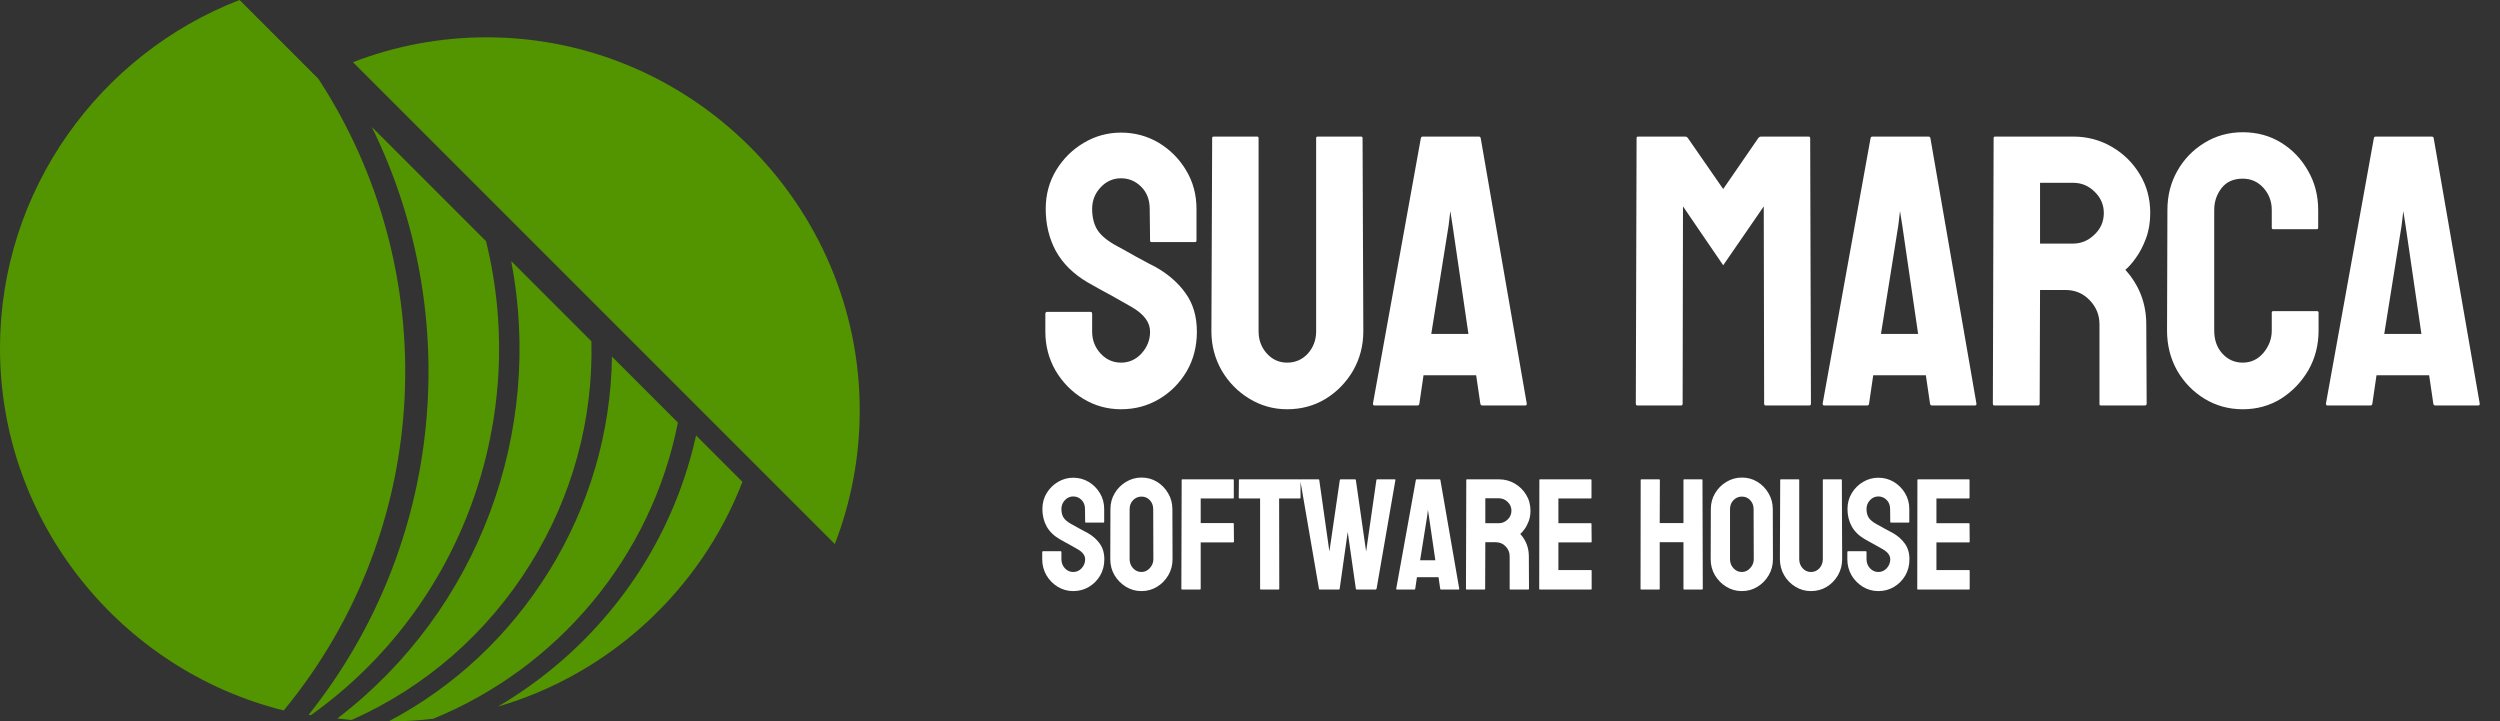
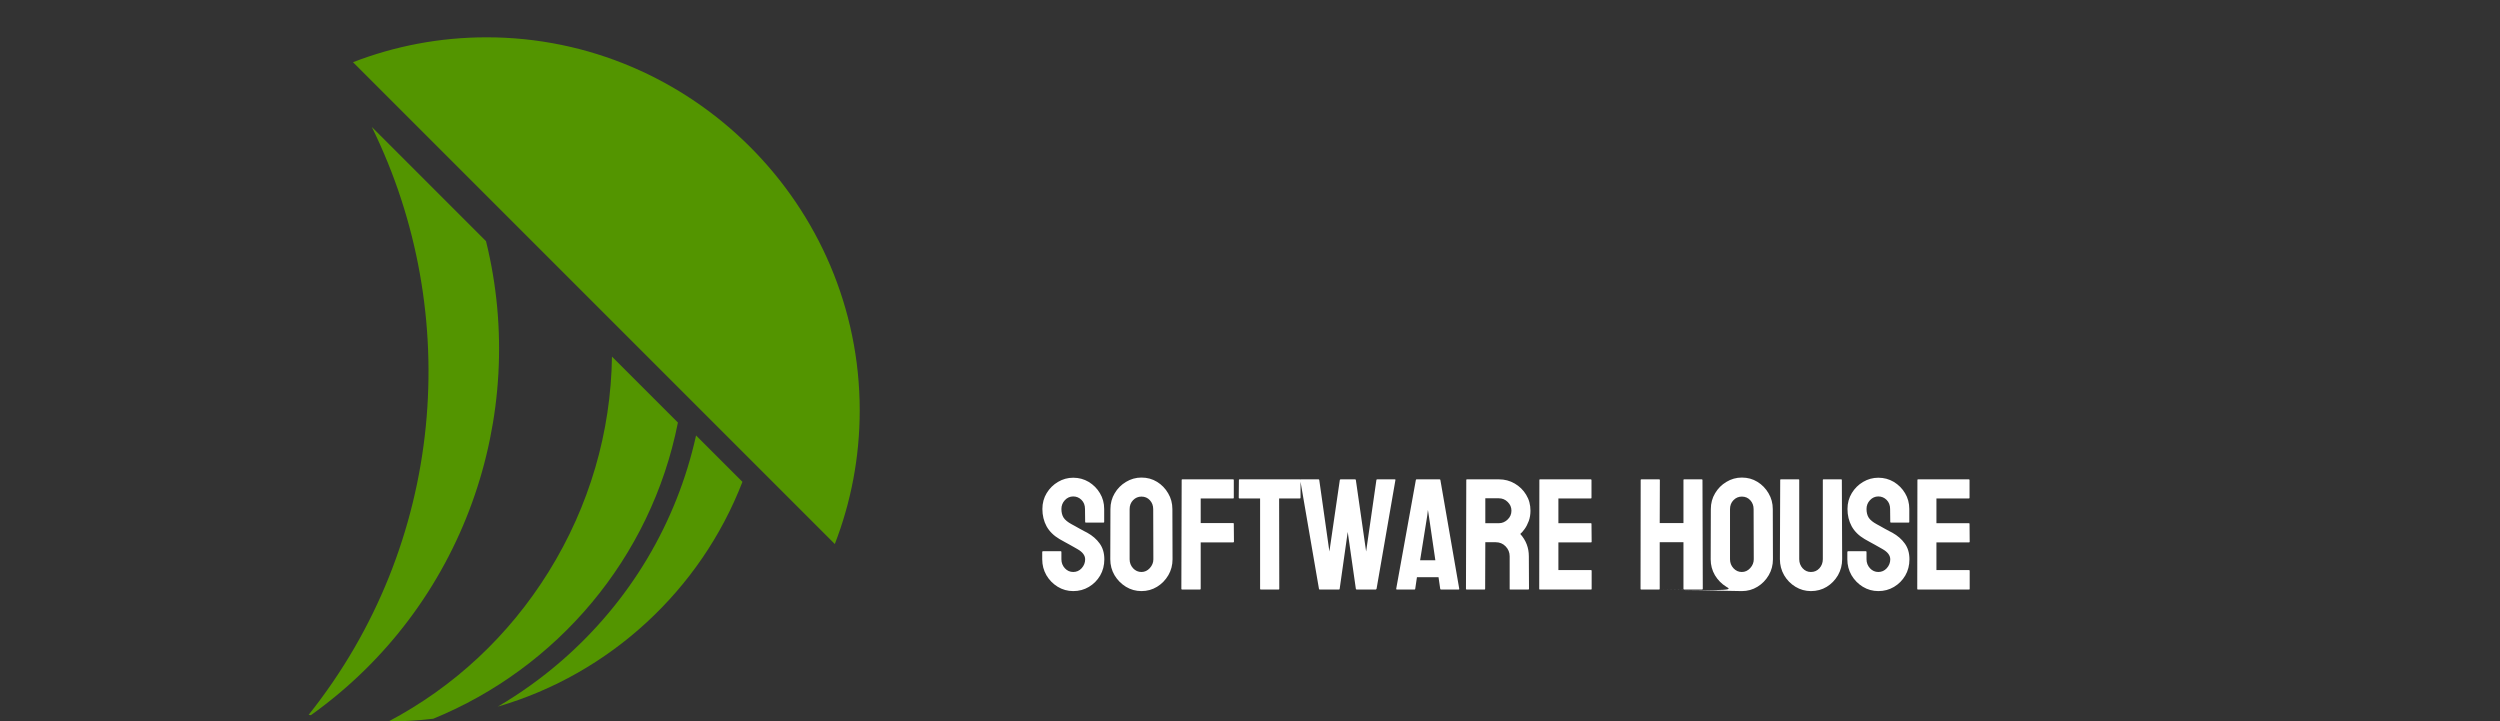
<svg xmlns="http://www.w3.org/2000/svg" width="201" height="58" viewBox="0 0 201 58" fill="none">
  <rect x="0" y="0" width="201" height="58" fill="#333333" stroke="none" />
-   <path d="M27.119 57.766C27.498 57.814 27.88 57.852 28.265 57.886C34.176 55.26 39.169 50.936 42.655 45.319C46.034 39.875 47.698 33.701 47.55 27.441L41.102 20.993C43.722 34.605 38.582 49.015 27.12 57.766H27.119Z" fill="#539500" />
  <path d="M24.817 57.468C24.876 57.478 24.934 57.49 24.993 57.501C37.283 48.742 42.554 33.453 39.076 19.392L29.893 10.209C37.269 25.208 35.78 43.71 24.817 57.468Z" fill="#539500" />
  <path d="M55.964 35.011C54.41 42.018 50.676 48.324 45.16 53.122C43.548 54.524 41.828 55.753 40.025 56.811C49.038 54.186 56.336 47.425 59.692 38.74L55.964 35.013V35.011Z" fill="#539500" />
  <path d="M54.504 33.974L49.202 28.672C49.12 34.734 47.394 40.68 44.115 45.964C40.912 51.126 36.48 55.235 31.246 58C31.254 58 31.262 58 31.27 58C32.475 58 33.663 57.927 34.832 57.787C44.754 53.733 52.342 44.899 54.504 33.974Z" fill="#539500" />
-   <path d="M25.597 6.337L19.26 0C8.024 4.343 0 15.279 0 27.999C0 42.023 9.754 53.878 22.812 57.12C34.979 42.355 35.633 21.684 25.597 6.337Z" fill="#539500" />
  <path d="M69.121 32.999C69.121 16.5 55.621 3 39.121 3C35.341 3 31.72 3.709 28.381 5.001L67.12 43.74C68.41 40.401 69.121 36.779 69.121 32.999Z" fill="#539500" />
-   <path d="M90.13 32.904C89.027 32.904 88.011 32.62 87.08 32.054C86.16 31.488 85.421 30.734 84.865 29.793C84.319 28.843 84.046 27.801 84.046 26.668V25.242C84.046 25.131 84.096 25.075 84.198 25.075H87.687C87.768 25.075 87.808 25.131 87.808 25.242V26.668C87.808 27.346 88.036 27.932 88.491 28.428C88.946 28.913 89.492 29.156 90.13 29.156C90.777 29.156 91.328 28.908 91.783 28.413C92.238 27.907 92.466 27.325 92.466 26.668C92.466 25.909 91.97 25.247 90.979 24.68C90.817 24.579 90.605 24.458 90.342 24.316C90.089 24.165 89.786 23.993 89.432 23.801C89.078 23.608 88.734 23.421 88.4 23.239C88.066 23.047 87.743 22.865 87.429 22.693C86.296 22.026 85.452 21.191 84.895 20.19C84.349 19.178 84.076 18.046 84.076 16.791C84.076 15.638 84.359 14.597 84.926 13.666C85.492 12.745 86.231 12.017 87.141 11.481C88.061 10.935 89.058 10.662 90.13 10.662C91.232 10.662 92.243 10.935 93.164 11.481C94.084 12.037 94.818 12.776 95.364 13.696C95.92 14.617 96.198 15.648 96.198 16.791V19.34C96.198 19.421 96.158 19.462 96.077 19.462H92.587C92.507 19.462 92.466 19.421 92.466 19.34L92.436 16.791C92.436 16.063 92.208 15.471 91.753 15.016C91.298 14.561 90.757 14.334 90.13 14.334C89.492 14.334 88.946 14.576 88.491 15.062C88.036 15.547 87.808 16.124 87.808 16.791C87.808 17.469 87.95 18.035 88.233 18.491C88.526 18.946 89.058 19.381 89.826 19.795C89.907 19.836 90.094 19.937 90.388 20.099C90.681 20.261 91.004 20.443 91.359 20.645C91.723 20.837 92.051 21.014 92.345 21.176C92.638 21.328 92.815 21.419 92.876 21.449C93.907 22.026 94.722 22.733 95.318 23.573C95.925 24.413 96.229 25.444 96.229 26.668C96.229 27.851 95.956 28.913 95.409 29.854C94.853 30.795 94.115 31.538 93.194 32.084C92.274 32.63 91.252 32.904 90.13 32.904ZM103.481 32.904C102.389 32.904 101.377 32.62 100.447 32.054C99.516 31.488 98.773 30.729 98.217 29.778C97.671 28.817 97.397 27.77 97.397 26.638L97.458 11.102C97.458 11.021 97.499 10.981 97.579 10.981H101.069C101.15 10.981 101.19 11.021 101.19 11.102V26.638C101.19 27.336 101.413 27.932 101.858 28.428C102.303 28.913 102.844 29.156 103.481 29.156C104.149 29.156 104.705 28.913 105.15 28.428C105.595 27.932 105.818 27.336 105.818 26.638V11.102C105.818 11.021 105.858 10.981 105.939 10.981H109.428C109.509 10.981 109.55 11.021 109.55 11.102L109.611 26.638C109.611 27.781 109.337 28.832 108.791 29.793C108.235 30.744 107.497 31.503 106.576 32.069C105.656 32.625 104.624 32.904 103.481 32.904ZM110.385 32.448L114.238 11.102C114.259 11.021 114.309 10.981 114.39 10.981H118.896C118.977 10.981 119.028 11.021 119.048 11.102L122.75 32.448C122.76 32.55 122.719 32.6 122.628 32.6H119.184C119.083 32.6 119.028 32.55 119.018 32.448L118.684 30.173H114.451L114.117 32.448C114.107 32.55 114.056 32.6 113.965 32.6H110.506C110.425 32.6 110.385 32.55 110.385 32.448ZM116.469 18.126L115.073 26.85H118.062L116.787 18.126L116.605 16.973L116.469 18.126ZM135.161 32.6H131.641C131.561 32.6 131.52 32.55 131.52 32.448L131.581 11.102C131.581 11.021 131.621 10.981 131.702 10.981H135.495C135.576 10.981 135.647 11.021 135.707 11.102L138.545 15.198L141.366 11.102C141.427 11.021 141.503 10.981 141.594 10.981H145.402C145.493 10.981 145.539 11.021 145.539 11.102L145.599 32.448C145.599 32.55 145.559 32.6 145.478 32.6H141.958C141.877 32.6 141.837 32.55 141.837 32.448L141.806 16.594L138.545 21.328L135.313 16.594L135.283 32.448C135.283 32.55 135.242 32.6 135.161 32.6ZM146.541 32.448L150.394 11.102C150.414 11.021 150.465 10.981 150.546 10.981H155.052C155.133 10.981 155.183 11.021 155.204 11.102L158.905 32.448C158.916 32.55 158.875 32.6 158.784 32.6H155.34C155.239 32.6 155.183 32.55 155.173 32.448L154.839 30.173H150.607L150.273 32.448C150.263 32.55 150.212 32.6 150.121 32.6H146.662C146.581 32.6 146.541 32.55 146.541 32.448ZM152.624 18.126L151.229 26.85H154.217L152.943 18.126L152.761 16.973L152.624 18.126ZM163.867 32.6H160.347C160.266 32.6 160.226 32.55 160.226 32.448L160.287 11.102C160.287 11.021 160.327 10.981 160.408 10.981H166.689C167.812 10.981 168.843 11.254 169.784 11.8C170.725 12.346 171.473 13.079 172.029 14C172.596 14.92 172.879 15.962 172.879 17.125C172.879 17.884 172.763 18.571 172.53 19.188C172.298 19.805 172.024 20.326 171.711 20.751C171.407 21.176 171.129 21.489 170.876 21.692C171.999 22.936 172.56 24.397 172.56 26.076L172.591 32.448C172.591 32.55 172.54 32.6 172.439 32.6H168.919C168.838 32.6 168.798 32.57 168.798 32.509V26.076C168.798 25.328 168.535 24.68 168.009 24.134C167.483 23.588 166.836 23.315 166.067 23.315H164.019L163.989 32.448C163.989 32.55 163.948 32.6 163.867 32.6ZM166.689 14.698H164.019V19.583H166.689C167.326 19.583 167.893 19.345 168.388 18.87C168.894 18.394 169.147 17.813 169.147 17.125C169.147 16.468 168.904 15.901 168.419 15.426C167.933 14.94 167.357 14.698 166.689 14.698ZM180.314 32.904C179.191 32.904 178.164 32.62 177.234 32.054C176.314 31.488 175.58 30.729 175.034 29.778C174.498 28.817 174.23 27.75 174.23 26.577L174.26 16.882C174.26 15.729 174.523 14.688 175.049 13.757C175.575 12.816 176.298 12.063 177.219 11.496C178.149 10.92 179.181 10.632 180.314 10.632C181.467 10.632 182.493 10.91 183.394 11.466C184.304 12.022 185.027 12.776 185.563 13.727C186.109 14.667 186.382 15.719 186.382 16.882V18.308C186.382 18.389 186.342 18.43 186.261 18.43H182.772C182.691 18.43 182.65 18.389 182.65 18.308V16.882C182.65 16.195 182.428 15.603 181.983 15.107C181.538 14.612 180.981 14.364 180.314 14.364C179.575 14.364 179.009 14.617 178.615 15.122C178.22 15.628 178.023 16.215 178.023 16.882V26.577C178.023 27.336 178.245 27.958 178.69 28.443C179.135 28.919 179.677 29.156 180.314 29.156C180.981 29.156 181.538 28.893 181.983 28.367C182.428 27.831 182.65 27.234 182.65 26.577V25.136C182.65 25.055 182.691 25.014 182.772 25.014H186.291C186.372 25.014 186.413 25.055 186.413 25.136V26.577C186.413 27.74 186.14 28.802 185.594 29.763C185.037 30.714 184.304 31.477 183.394 32.054C182.483 32.62 181.457 32.904 180.314 32.904ZM187.005 32.448L190.859 11.102C190.879 11.021 190.929 10.981 191.01 10.981H195.516C195.597 10.981 195.648 11.021 195.668 11.102L199.37 32.448C199.38 32.55 199.34 32.6 199.249 32.6H195.805C195.703 32.6 195.648 32.55 195.638 32.448L195.304 30.173H191.071L190.737 32.448C190.727 32.55 190.677 32.6 190.586 32.6H187.126C187.046 32.6 187.005 32.55 187.005 32.448ZM193.089 18.126L191.693 26.85H194.682L193.407 18.126L193.225 16.973L193.089 18.126Z" fill="white" />
-   <path d="M86.288 47.524C85.837 47.524 85.42 47.408 85.039 47.176C84.661 46.944 84.359 46.635 84.131 46.25C83.907 45.86 83.795 45.433 83.795 44.969V44.384C83.795 44.339 83.816 44.316 83.857 44.316H85.287C85.32 44.316 85.337 44.339 85.337 44.384V44.969C85.337 45.246 85.43 45.487 85.617 45.69C85.803 45.889 86.027 45.988 86.288 45.988C86.554 45.988 86.78 45.887 86.966 45.684C87.153 45.477 87.246 45.238 87.246 44.969C87.246 44.658 87.043 44.386 86.637 44.154C86.57 44.113 86.483 44.063 86.376 44.005C86.272 43.943 86.147 43.872 86.002 43.794C85.857 43.715 85.716 43.638 85.58 43.563C85.443 43.485 85.31 43.41 85.182 43.34C84.717 43.066 84.371 42.724 84.143 42.314C83.919 41.899 83.808 41.435 83.808 40.921C83.808 40.448 83.924 40.021 84.156 39.64C84.388 39.263 84.69 38.964 85.064 38.745C85.441 38.521 85.849 38.409 86.288 38.409C86.74 38.409 87.155 38.521 87.532 38.745C87.909 38.973 88.21 39.275 88.434 39.652C88.662 40.03 88.776 40.453 88.776 40.921V41.965C88.776 41.999 88.759 42.015 88.726 42.015H87.296C87.263 42.015 87.246 41.999 87.246 41.965L87.234 40.921C87.234 40.622 87.14 40.38 86.954 40.193C86.767 40.007 86.545 39.914 86.288 39.914C86.027 39.914 85.803 40.013 85.617 40.212C85.43 40.411 85.337 40.647 85.337 40.921C85.337 41.199 85.395 41.431 85.511 41.617C85.631 41.804 85.849 41.982 86.164 42.152C86.197 42.169 86.274 42.21 86.394 42.276C86.514 42.343 86.647 42.417 86.792 42.5C86.941 42.579 87.076 42.651 87.196 42.718C87.317 42.78 87.389 42.817 87.414 42.83C87.837 43.066 88.17 43.356 88.415 43.7C88.664 44.044 88.788 44.467 88.788 44.969C88.788 45.454 88.676 45.889 88.452 46.275C88.224 46.66 87.922 46.965 87.544 47.188C87.167 47.412 86.749 47.524 86.288 47.524ZM91.773 47.524C91.321 47.524 90.904 47.408 90.523 47.176C90.146 46.944 89.841 46.635 89.609 46.25C89.381 45.86 89.267 45.433 89.267 44.969L89.279 40.933C89.279 40.461 89.394 40.036 89.621 39.659C89.845 39.277 90.148 38.973 90.529 38.745C90.911 38.513 91.325 38.396 91.773 38.396C92.237 38.396 92.654 38.51 93.023 38.738C93.396 38.966 93.694 39.273 93.918 39.659C94.146 40.04 94.26 40.465 94.26 40.933L94.272 44.969C94.272 45.433 94.16 45.858 93.937 46.243C93.709 46.633 93.406 46.944 93.029 47.176C92.652 47.408 92.233 47.524 91.773 47.524ZM91.773 45.988C92.03 45.988 92.254 45.885 92.444 45.678C92.635 45.466 92.73 45.23 92.73 44.969L92.718 40.933C92.718 40.651 92.629 40.413 92.451 40.218C92.272 40.023 92.046 39.926 91.773 39.926C91.512 39.926 91.288 40.021 91.101 40.212C90.915 40.403 90.822 40.643 90.822 40.933V44.969C90.822 45.246 90.915 45.487 91.101 45.69C91.288 45.889 91.512 45.988 91.773 45.988ZM96.474 47.4H95.044C95.002 47.4 94.981 47.379 94.981 47.338L95.006 38.589C95.006 38.556 95.023 38.539 95.056 38.539H99.135C99.177 38.539 99.197 38.556 99.197 38.589V40.026C99.197 40.059 99.181 40.075 99.147 40.075H96.536V42.053H99.147C99.181 42.053 99.197 42.073 99.197 42.115L99.21 43.557C99.21 43.59 99.189 43.607 99.147 43.607H96.536V47.338C96.536 47.379 96.515 47.4 96.474 47.4ZM102.804 47.4H101.368C101.33 47.4 101.312 47.379 101.312 47.338V40.075H99.658C99.616 40.075 99.595 40.054 99.595 40.013L99.608 38.589C99.608 38.556 99.624 38.539 99.658 38.539H104.495C104.541 38.539 104.563 38.556 104.563 38.589V40.013C104.563 40.054 104.547 40.075 104.514 40.075H102.841L102.854 47.338C102.854 47.379 102.837 47.4 102.804 47.4ZM107.648 47.4H106.106C106.068 47.4 106.048 47.379 106.044 47.338L104.539 38.589C104.531 38.556 104.543 38.539 104.576 38.539H106.006C106.039 38.539 106.06 38.556 106.068 38.589L106.883 44.341L107.722 38.589C107.731 38.556 107.756 38.539 107.797 38.539H108.947C108.98 38.539 109.001 38.556 109.01 38.589L109.836 44.341L110.663 38.589C110.672 38.556 110.692 38.539 110.726 38.539H112.143C112.185 38.539 112.201 38.556 112.193 38.589L110.676 47.338C110.672 47.354 110.659 47.369 110.639 47.381L110.614 47.4H109.072C109.047 47.4 109.026 47.379 109.01 47.338L108.357 42.768L107.71 47.338C107.706 47.379 107.685 47.4 107.648 47.4ZM112.255 47.338L113.835 38.589C113.843 38.556 113.864 38.539 113.897 38.539H115.744C115.777 38.539 115.798 38.556 115.806 38.589L117.323 47.338C117.327 47.379 117.311 47.4 117.273 47.4H115.862C115.82 47.4 115.798 47.379 115.793 47.338L115.657 46.405H113.922L113.785 47.338C113.781 47.379 113.76 47.4 113.723 47.4H112.305C112.272 47.4 112.255 47.379 112.255 47.338ZM114.749 41.468L114.177 45.043H115.402L114.879 41.468L114.805 40.995L114.749 41.468ZM119.357 47.4H117.914C117.881 47.4 117.864 47.379 117.864 47.338L117.889 38.589C117.889 38.556 117.906 38.539 117.939 38.539H120.513C120.973 38.539 121.396 38.651 121.782 38.875C122.167 39.099 122.474 39.4 122.702 39.777C122.934 40.154 123.05 40.581 123.05 41.058C123.05 41.369 123.002 41.65 122.907 41.903C122.812 42.156 122.7 42.37 122.571 42.544C122.447 42.718 122.333 42.846 122.229 42.929C122.689 43.439 122.919 44.038 122.919 44.726L122.932 47.338C122.932 47.379 122.911 47.4 122.87 47.4H121.427C121.394 47.4 121.377 47.388 121.377 47.363V44.726C121.377 44.419 121.27 44.154 121.054 43.93C120.838 43.706 120.573 43.595 120.258 43.595H119.419L119.406 47.338C119.406 47.379 119.39 47.4 119.357 47.4ZM120.513 40.063H119.419V42.065H120.513C120.774 42.065 121.006 41.968 121.209 41.773C121.417 41.578 121.52 41.34 121.52 41.058C121.52 40.788 121.421 40.556 121.222 40.361C121.023 40.162 120.787 40.063 120.513 40.063ZM127.919 47.4H123.803C123.769 47.4 123.753 47.379 123.753 47.338L123.765 38.589C123.765 38.556 123.782 38.539 123.815 38.539H127.906C127.94 38.539 127.956 38.56 127.956 38.602V40.026C127.956 40.059 127.94 40.075 127.906 40.075H125.295V42.065H127.906C127.94 42.065 127.956 42.082 127.956 42.115L127.969 43.557C127.969 43.59 127.952 43.607 127.919 43.607H125.295V45.833H127.919C127.952 45.833 127.969 45.854 127.969 45.895V47.35C127.969 47.383 127.952 47.4 127.919 47.4ZM133.391 47.4H131.948C131.915 47.4 131.899 47.379 131.899 47.338L131.911 38.589C131.911 38.556 131.932 38.539 131.973 38.539H133.391C133.432 38.539 133.453 38.556 133.453 38.589L133.441 42.053H135.35V38.589C135.35 38.556 135.366 38.539 135.399 38.539H136.817C136.859 38.539 136.879 38.556 136.879 38.589L136.904 47.338C136.904 47.379 136.883 47.4 136.842 47.4H135.412C135.37 47.4 135.35 47.379 135.35 47.338V43.595H133.441V47.338C133.441 47.379 133.424 47.4 133.391 47.4ZM140.044 47.524C139.593 47.524 139.176 47.408 138.795 47.176C138.417 46.944 138.113 46.635 137.881 46.25C137.653 45.86 137.539 45.433 137.539 44.969L137.551 40.933C137.551 40.461 137.665 40.036 137.893 39.659C138.117 39.277 138.419 38.973 138.801 38.745C139.182 38.513 139.597 38.396 140.044 38.396C140.509 38.396 140.925 38.51 141.294 38.738C141.667 38.966 141.966 39.273 142.19 39.659C142.418 40.04 142.532 40.465 142.532 40.933L142.544 44.969C142.544 45.433 142.432 45.858 142.208 46.243C141.98 46.633 141.678 46.944 141.3 47.176C140.923 47.408 140.505 47.524 140.044 47.524ZM140.044 45.988C140.301 45.988 140.525 45.885 140.716 45.678C140.907 45.466 141.002 45.23 141.002 44.969L140.99 40.933C140.99 40.651 140.9 40.413 140.722 40.218C140.544 40.023 140.318 39.926 140.044 39.926C139.783 39.926 139.559 40.021 139.373 40.212C139.186 40.403 139.093 40.643 139.093 40.933V44.969C139.093 45.246 139.186 45.487 139.373 45.69C139.559 45.889 139.783 45.988 140.044 45.988ZM145.597 47.524C145.15 47.524 144.735 47.408 144.354 47.176C143.972 46.944 143.668 46.633 143.44 46.243C143.216 45.85 143.104 45.42 143.104 44.956L143.129 38.589C143.129 38.556 143.145 38.539 143.178 38.539H144.609C144.642 38.539 144.658 38.556 144.658 38.589V44.956C144.658 45.242 144.749 45.487 144.932 45.69C145.114 45.889 145.336 45.988 145.597 45.988C145.871 45.988 146.099 45.889 146.281 45.69C146.464 45.487 146.555 45.242 146.555 44.956V38.589C146.555 38.556 146.571 38.539 146.604 38.539H148.035C148.068 38.539 148.084 38.556 148.084 38.589L148.109 44.956C148.109 45.425 147.997 45.856 147.773 46.25C147.545 46.639 147.243 46.95 146.866 47.182C146.488 47.41 146.066 47.524 145.597 47.524ZM151.019 47.524C150.568 47.524 150.151 47.408 149.77 47.176C149.392 46.944 149.09 46.635 148.862 46.25C148.638 45.86 148.526 45.433 148.526 44.969V44.384C148.526 44.339 148.547 44.316 148.588 44.316H150.018C150.052 44.316 150.068 44.339 150.068 44.384V44.969C150.068 45.246 150.161 45.487 150.348 45.69C150.534 45.889 150.758 45.988 151.019 45.988C151.285 45.988 151.511 45.887 151.697 45.684C151.884 45.477 151.977 45.238 151.977 44.969C151.977 44.658 151.774 44.386 151.368 44.154C151.301 44.113 151.214 44.063 151.106 44.005C151.003 43.943 150.878 43.872 150.733 43.794C150.588 43.715 150.447 43.638 150.311 43.563C150.174 43.485 150.041 43.41 149.913 43.34C149.448 43.066 149.102 42.724 148.874 42.314C148.65 41.899 148.538 41.435 148.538 40.921C148.538 40.448 148.655 40.021 148.887 39.64C149.119 39.263 149.421 38.964 149.794 38.745C150.172 38.521 150.58 38.409 151.019 38.409C151.471 38.409 151.886 38.521 152.263 38.745C152.64 38.973 152.941 39.275 153.165 39.652C153.393 40.03 153.507 40.453 153.507 40.921V41.965C153.507 41.999 153.49 42.015 153.457 42.015H152.027C151.994 42.015 151.977 41.999 151.977 41.965L151.965 40.921C151.965 40.622 151.871 40.38 151.685 40.193C151.498 40.007 151.276 39.914 151.019 39.914C150.758 39.914 150.534 40.013 150.348 40.212C150.161 40.411 150.068 40.647 150.068 40.921C150.068 41.199 150.126 41.431 150.242 41.617C150.362 41.804 150.58 41.982 150.895 42.152C150.928 42.169 151.005 42.21 151.125 42.276C151.245 42.343 151.378 42.417 151.523 42.5C151.672 42.579 151.807 42.651 151.927 42.718C152.047 42.78 152.12 42.817 152.145 42.83C152.568 43.066 152.901 43.356 153.146 43.7C153.395 44.044 153.519 44.467 153.519 44.969C153.519 45.454 153.407 45.889 153.183 46.275C152.955 46.66 152.653 46.965 152.275 47.188C151.898 47.412 151.48 47.524 151.019 47.524ZM158.313 47.4H154.197C154.164 47.4 154.147 47.379 154.147 47.338L154.16 38.589C154.16 38.556 154.176 38.539 154.209 38.539H158.301C158.334 38.539 158.351 38.56 158.351 38.602V40.026C158.351 40.059 158.334 40.075 158.301 40.075H155.689V42.065H158.301C158.334 42.065 158.351 42.082 158.351 42.115L158.363 43.557C158.363 43.59 158.346 43.607 158.313 43.607H155.689V45.833H158.313C158.346 45.833 158.363 45.854 158.363 45.895V47.35C158.363 47.383 158.346 47.4 158.313 47.4Z" fill="white" />
+   <path d="M86.288 47.524C85.837 47.524 85.42 47.408 85.039 47.176C84.661 46.944 84.359 46.635 84.131 46.25C83.907 45.86 83.795 45.433 83.795 44.969V44.384C83.795 44.339 83.816 44.316 83.857 44.316H85.287C85.32 44.316 85.337 44.339 85.337 44.384V44.969C85.337 45.246 85.43 45.487 85.617 45.69C85.803 45.889 86.027 45.988 86.288 45.988C86.554 45.988 86.78 45.887 86.966 45.684C87.153 45.477 87.246 45.238 87.246 44.969C87.246 44.658 87.043 44.386 86.637 44.154C86.57 44.113 86.483 44.063 86.376 44.005C86.272 43.943 86.147 43.872 86.002 43.794C85.857 43.715 85.716 43.638 85.58 43.563C85.443 43.485 85.31 43.41 85.182 43.34C84.717 43.066 84.371 42.724 84.143 42.314C83.919 41.899 83.808 41.435 83.808 40.921C83.808 40.448 83.924 40.021 84.156 39.64C84.388 39.263 84.69 38.964 85.064 38.745C85.441 38.521 85.849 38.409 86.288 38.409C86.74 38.409 87.155 38.521 87.532 38.745C87.909 38.973 88.21 39.275 88.434 39.652C88.662 40.03 88.776 40.453 88.776 40.921V41.965C88.776 41.999 88.759 42.015 88.726 42.015H87.296C87.263 42.015 87.246 41.999 87.246 41.965L87.234 40.921C87.234 40.622 87.14 40.38 86.954 40.193C86.767 40.007 86.545 39.914 86.288 39.914C86.027 39.914 85.803 40.013 85.617 40.212C85.43 40.411 85.337 40.647 85.337 40.921C85.337 41.199 85.395 41.431 85.511 41.617C85.631 41.804 85.849 41.982 86.164 42.152C86.197 42.169 86.274 42.21 86.394 42.276C86.514 42.343 86.647 42.417 86.792 42.5C86.941 42.579 87.076 42.651 87.196 42.718C87.317 42.78 87.389 42.817 87.414 42.83C87.837 43.066 88.17 43.356 88.415 43.7C88.664 44.044 88.788 44.467 88.788 44.969C88.788 45.454 88.676 45.889 88.452 46.275C88.224 46.66 87.922 46.965 87.544 47.188C87.167 47.412 86.749 47.524 86.288 47.524ZM91.773 47.524C91.321 47.524 90.904 47.408 90.523 47.176C90.146 46.944 89.841 46.635 89.609 46.25C89.381 45.86 89.267 45.433 89.267 44.969L89.279 40.933C89.279 40.461 89.394 40.036 89.621 39.659C89.845 39.277 90.148 38.973 90.529 38.745C90.911 38.513 91.325 38.396 91.773 38.396C92.237 38.396 92.654 38.51 93.023 38.738C93.396 38.966 93.694 39.273 93.918 39.659C94.146 40.04 94.26 40.465 94.26 40.933L94.272 44.969C94.272 45.433 94.16 45.858 93.937 46.243C93.709 46.633 93.406 46.944 93.029 47.176C92.652 47.408 92.233 47.524 91.773 47.524ZM91.773 45.988C92.03 45.988 92.254 45.885 92.444 45.678C92.635 45.466 92.73 45.23 92.73 44.969L92.718 40.933C92.718 40.651 92.629 40.413 92.451 40.218C92.272 40.023 92.046 39.926 91.773 39.926C91.512 39.926 91.288 40.021 91.101 40.212C90.915 40.403 90.822 40.643 90.822 40.933V44.969C90.822 45.246 90.915 45.487 91.101 45.69C91.288 45.889 91.512 45.988 91.773 45.988ZM96.474 47.4H95.044C95.002 47.4 94.981 47.379 94.981 47.338L95.006 38.589C95.006 38.556 95.023 38.539 95.056 38.539H99.135C99.177 38.539 99.197 38.556 99.197 38.589V40.026C99.197 40.059 99.181 40.075 99.147 40.075H96.536V42.053H99.147C99.181 42.053 99.197 42.073 99.197 42.115L99.21 43.557C99.21 43.59 99.189 43.607 99.147 43.607H96.536V47.338C96.536 47.379 96.515 47.4 96.474 47.4ZM102.804 47.4H101.368C101.33 47.4 101.312 47.379 101.312 47.338V40.075H99.658C99.616 40.075 99.595 40.054 99.595 40.013L99.608 38.589C99.608 38.556 99.624 38.539 99.658 38.539H104.495C104.541 38.539 104.563 38.556 104.563 38.589V40.013C104.563 40.054 104.547 40.075 104.514 40.075H102.841L102.854 47.338C102.854 47.379 102.837 47.4 102.804 47.4ZM107.648 47.4H106.106C106.068 47.4 106.048 47.379 106.044 47.338L104.539 38.589C104.531 38.556 104.543 38.539 104.576 38.539H106.006C106.039 38.539 106.06 38.556 106.068 38.589L106.883 44.341L107.722 38.589C107.731 38.556 107.756 38.539 107.797 38.539H108.947C108.98 38.539 109.001 38.556 109.01 38.589L109.836 44.341L110.663 38.589C110.672 38.556 110.692 38.539 110.726 38.539H112.143C112.185 38.539 112.201 38.556 112.193 38.589L110.676 47.338C110.672 47.354 110.659 47.369 110.639 47.381L110.614 47.4H109.072C109.047 47.4 109.026 47.379 109.01 47.338L108.357 42.768L107.71 47.338C107.706 47.379 107.685 47.4 107.648 47.4ZM112.255 47.338L113.835 38.589C113.843 38.556 113.864 38.539 113.897 38.539H115.744C115.777 38.539 115.798 38.556 115.806 38.589L117.323 47.338C117.327 47.379 117.311 47.4 117.273 47.4H115.862C115.82 47.4 115.798 47.379 115.793 47.338L115.657 46.405H113.922L113.785 47.338C113.781 47.379 113.76 47.4 113.723 47.4H112.305C112.272 47.4 112.255 47.379 112.255 47.338ZM114.749 41.468L114.177 45.043H115.402L114.879 41.468L114.805 40.995L114.749 41.468ZM119.357 47.4H117.914C117.881 47.4 117.864 47.379 117.864 47.338L117.889 38.589C117.889 38.556 117.906 38.539 117.939 38.539H120.513C120.973 38.539 121.396 38.651 121.782 38.875C122.167 39.099 122.474 39.4 122.702 39.777C122.934 40.154 123.05 40.581 123.05 41.058C123.05 41.369 123.002 41.65 122.907 41.903C122.812 42.156 122.7 42.37 122.571 42.544C122.447 42.718 122.333 42.846 122.229 42.929C122.689 43.439 122.919 44.038 122.919 44.726L122.932 47.338C122.932 47.379 122.911 47.4 122.87 47.4H121.427C121.394 47.4 121.377 47.388 121.377 47.363V44.726C121.377 44.419 121.27 44.154 121.054 43.93C120.838 43.706 120.573 43.595 120.258 43.595H119.419L119.406 47.338C119.406 47.379 119.39 47.4 119.357 47.4ZM120.513 40.063H119.419V42.065H120.513C120.774 42.065 121.006 41.968 121.209 41.773C121.417 41.578 121.52 41.34 121.52 41.058C121.52 40.788 121.421 40.556 121.222 40.361C121.023 40.162 120.787 40.063 120.513 40.063ZM127.919 47.4H123.803C123.769 47.4 123.753 47.379 123.753 47.338L123.765 38.589C123.765 38.556 123.782 38.539 123.815 38.539H127.906C127.94 38.539 127.956 38.56 127.956 38.602V40.026C127.956 40.059 127.94 40.075 127.906 40.075H125.295V42.065H127.906C127.94 42.065 127.956 42.082 127.956 42.115L127.969 43.557C127.969 43.59 127.952 43.607 127.919 43.607H125.295V45.833H127.919C127.952 45.833 127.969 45.854 127.969 45.895V47.35C127.969 47.383 127.952 47.4 127.919 47.4ZM133.391 47.4H131.948C131.915 47.4 131.899 47.379 131.899 47.338L131.911 38.589C131.911 38.556 131.932 38.539 131.973 38.539H133.391C133.432 38.539 133.453 38.556 133.453 38.589L133.441 42.053H135.35V38.589C135.35 38.556 135.366 38.539 135.399 38.539H136.817C136.859 38.539 136.879 38.556 136.879 38.589L136.904 47.338C136.904 47.379 136.883 47.4 136.842 47.4H135.412C135.37 47.4 135.35 47.379 135.35 47.338V43.595H133.441V47.338C133.441 47.379 133.424 47.4 133.391 47.4ZC139.593 47.524 139.176 47.408 138.795 47.176C138.417 46.944 138.113 46.635 137.881 46.25C137.653 45.86 137.539 45.433 137.539 44.969L137.551 40.933C137.551 40.461 137.665 40.036 137.893 39.659C138.117 39.277 138.419 38.973 138.801 38.745C139.182 38.513 139.597 38.396 140.044 38.396C140.509 38.396 140.925 38.51 141.294 38.738C141.667 38.966 141.966 39.273 142.19 39.659C142.418 40.04 142.532 40.465 142.532 40.933L142.544 44.969C142.544 45.433 142.432 45.858 142.208 46.243C141.98 46.633 141.678 46.944 141.3 47.176C140.923 47.408 140.505 47.524 140.044 47.524ZM140.044 45.988C140.301 45.988 140.525 45.885 140.716 45.678C140.907 45.466 141.002 45.23 141.002 44.969L140.99 40.933C140.99 40.651 140.9 40.413 140.722 40.218C140.544 40.023 140.318 39.926 140.044 39.926C139.783 39.926 139.559 40.021 139.373 40.212C139.186 40.403 139.093 40.643 139.093 40.933V44.969C139.093 45.246 139.186 45.487 139.373 45.69C139.559 45.889 139.783 45.988 140.044 45.988ZM145.597 47.524C145.15 47.524 144.735 47.408 144.354 47.176C143.972 46.944 143.668 46.633 143.44 46.243C143.216 45.85 143.104 45.42 143.104 44.956L143.129 38.589C143.129 38.556 143.145 38.539 143.178 38.539H144.609C144.642 38.539 144.658 38.556 144.658 38.589V44.956C144.658 45.242 144.749 45.487 144.932 45.69C145.114 45.889 145.336 45.988 145.597 45.988C145.871 45.988 146.099 45.889 146.281 45.69C146.464 45.487 146.555 45.242 146.555 44.956V38.589C146.555 38.556 146.571 38.539 146.604 38.539H148.035C148.068 38.539 148.084 38.556 148.084 38.589L148.109 44.956C148.109 45.425 147.997 45.856 147.773 46.25C147.545 46.639 147.243 46.95 146.866 47.182C146.488 47.41 146.066 47.524 145.597 47.524ZM151.019 47.524C150.568 47.524 150.151 47.408 149.77 47.176C149.392 46.944 149.09 46.635 148.862 46.25C148.638 45.86 148.526 45.433 148.526 44.969V44.384C148.526 44.339 148.547 44.316 148.588 44.316H150.018C150.052 44.316 150.068 44.339 150.068 44.384V44.969C150.068 45.246 150.161 45.487 150.348 45.69C150.534 45.889 150.758 45.988 151.019 45.988C151.285 45.988 151.511 45.887 151.697 45.684C151.884 45.477 151.977 45.238 151.977 44.969C151.977 44.658 151.774 44.386 151.368 44.154C151.301 44.113 151.214 44.063 151.106 44.005C151.003 43.943 150.878 43.872 150.733 43.794C150.588 43.715 150.447 43.638 150.311 43.563C150.174 43.485 150.041 43.41 149.913 43.34C149.448 43.066 149.102 42.724 148.874 42.314C148.65 41.899 148.538 41.435 148.538 40.921C148.538 40.448 148.655 40.021 148.887 39.64C149.119 39.263 149.421 38.964 149.794 38.745C150.172 38.521 150.58 38.409 151.019 38.409C151.471 38.409 151.886 38.521 152.263 38.745C152.64 38.973 152.941 39.275 153.165 39.652C153.393 40.03 153.507 40.453 153.507 40.921V41.965C153.507 41.999 153.49 42.015 153.457 42.015H152.027C151.994 42.015 151.977 41.999 151.977 41.965L151.965 40.921C151.965 40.622 151.871 40.38 151.685 40.193C151.498 40.007 151.276 39.914 151.019 39.914C150.758 39.914 150.534 40.013 150.348 40.212C150.161 40.411 150.068 40.647 150.068 40.921C150.068 41.199 150.126 41.431 150.242 41.617C150.362 41.804 150.58 41.982 150.895 42.152C150.928 42.169 151.005 42.21 151.125 42.276C151.245 42.343 151.378 42.417 151.523 42.5C151.672 42.579 151.807 42.651 151.927 42.718C152.047 42.78 152.12 42.817 152.145 42.83C152.568 43.066 152.901 43.356 153.146 43.7C153.395 44.044 153.519 44.467 153.519 44.969C153.519 45.454 153.407 45.889 153.183 46.275C152.955 46.66 152.653 46.965 152.275 47.188C151.898 47.412 151.48 47.524 151.019 47.524ZM158.313 47.4H154.197C154.164 47.4 154.147 47.379 154.147 47.338L154.16 38.589C154.16 38.556 154.176 38.539 154.209 38.539H158.301C158.334 38.539 158.351 38.56 158.351 38.602V40.026C158.351 40.059 158.334 40.075 158.301 40.075H155.689V42.065H158.301C158.334 42.065 158.351 42.082 158.351 42.115L158.363 43.557C158.363 43.59 158.346 43.607 158.313 43.607H155.689V45.833H158.313C158.346 45.833 158.363 45.854 158.363 45.895V47.35C158.363 47.383 158.346 47.4 158.313 47.4Z" fill="white" />
</svg>